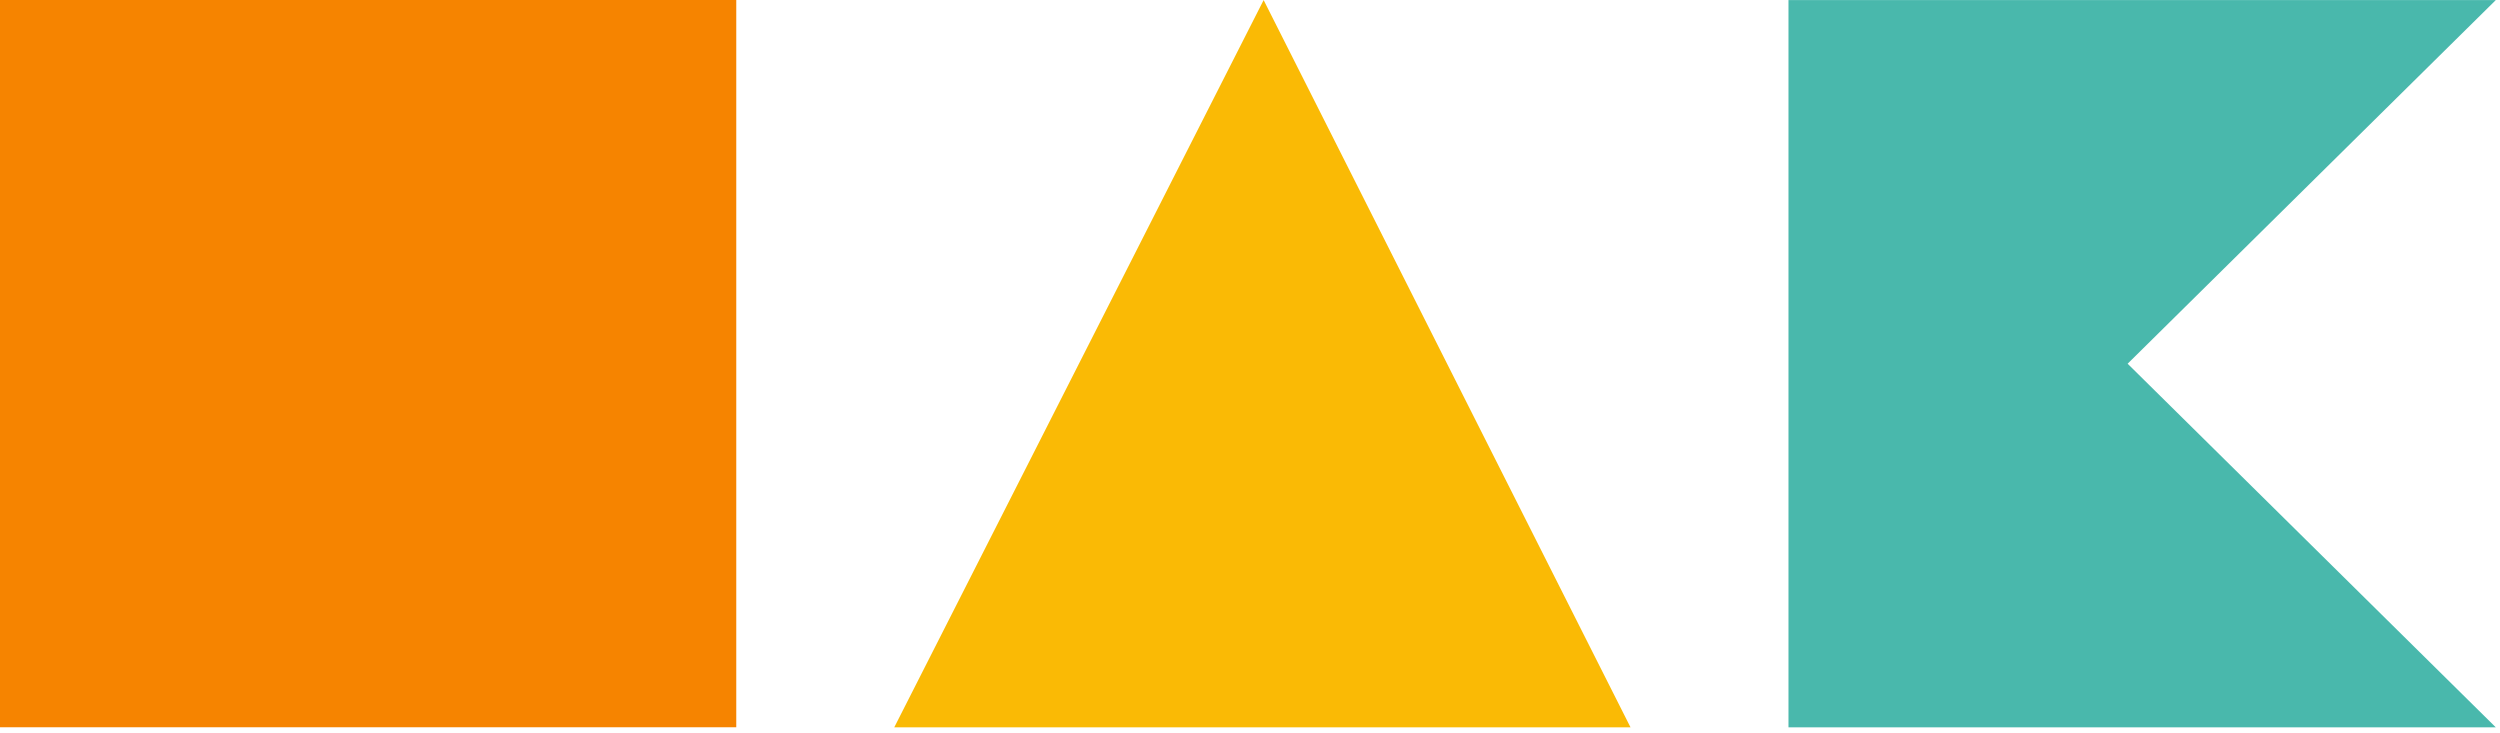
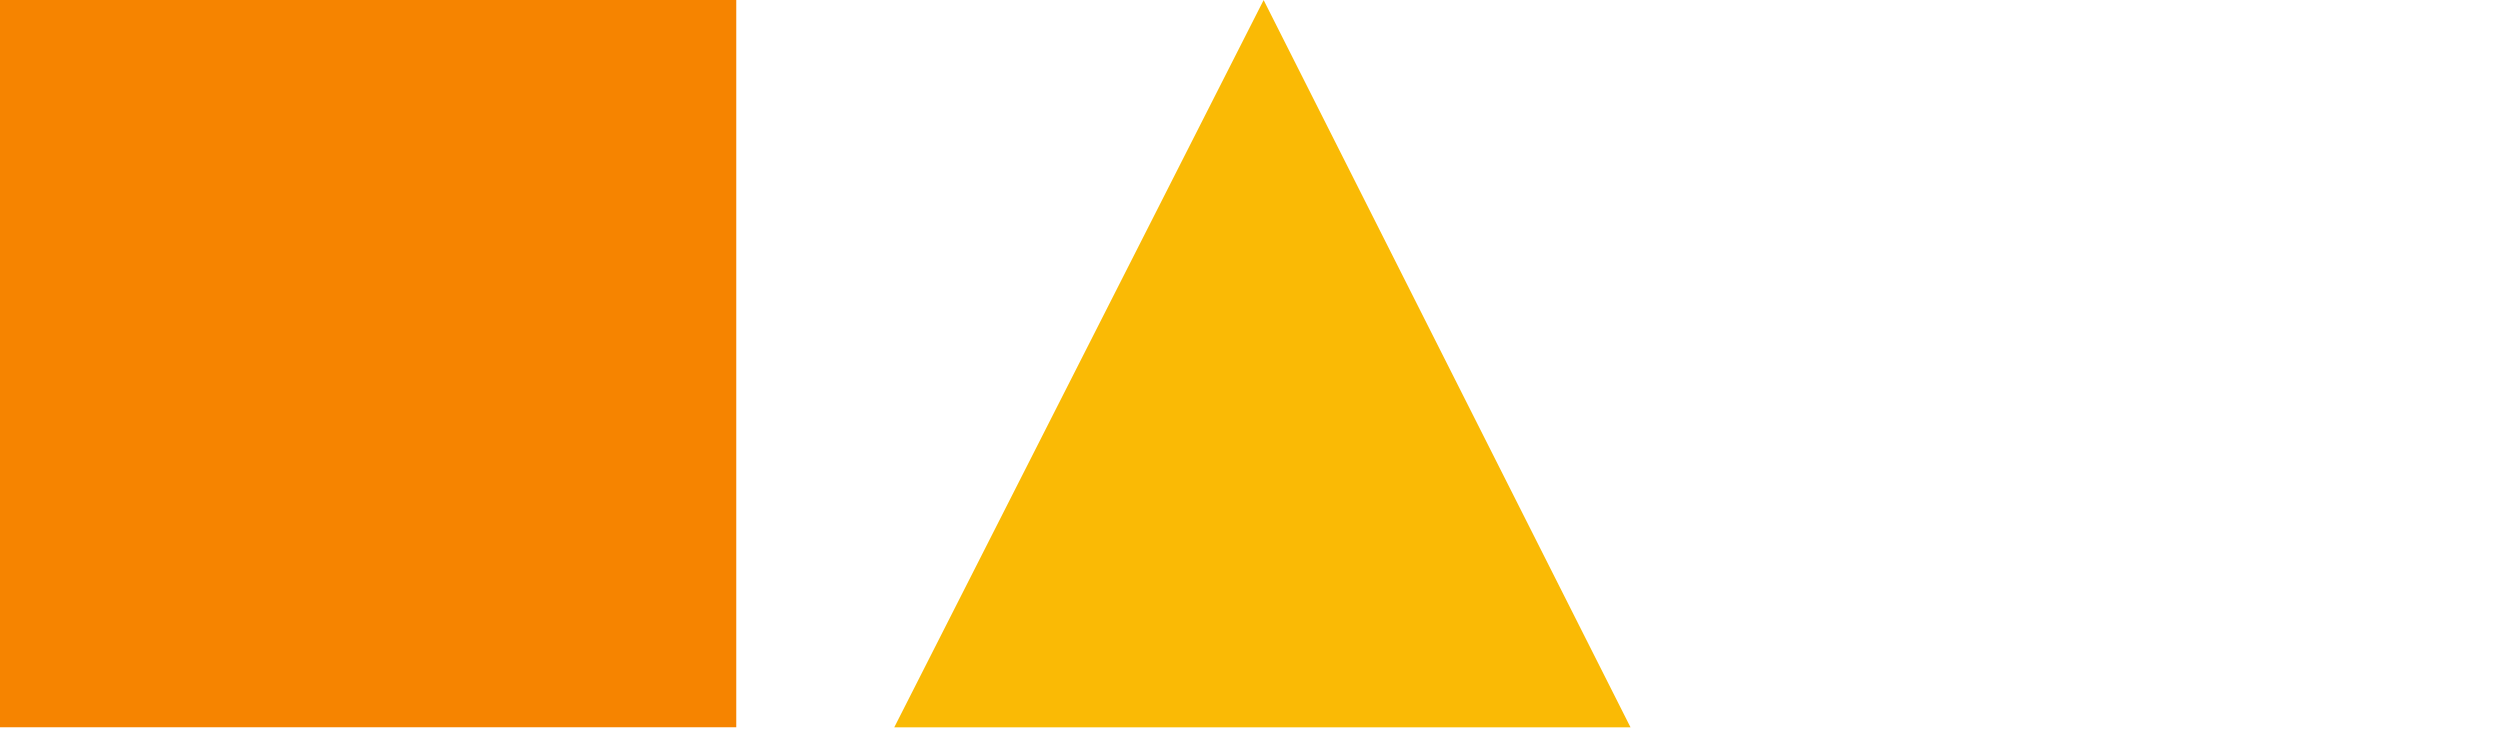
<svg xmlns="http://www.w3.org/2000/svg" width="100%" height="100%" viewBox="0 0 406 119" version="1.1" xml:space="preserve" style="fill-rule:evenodd;clip-rule:evenodd;stroke-linejoin:round;stroke-miterlimit:2;">
  <g id="icon">
    <rect x="0" y="0" width="119.57" height="118.107" style="fill:#f68400;" />
-     <path d="M145.227,118.12l119.57,0l-59.583,-118.107l-59.987,118.107Z" style="fill:#faba05;fill-rule:nonzero;" />
-     <path d="M290.449,118.12l114.869,0l-59.791,-59.053l59.791,-59.054l-114.869,0l0,118.107Z" style="fill:#49b8ac;fill-rule:nonzero;" />
+     <path d="M145.227,118.12l119.57,0l-59.583,-118.107Z" style="fill:#faba05;fill-rule:nonzero;" />
  </g>
</svg>